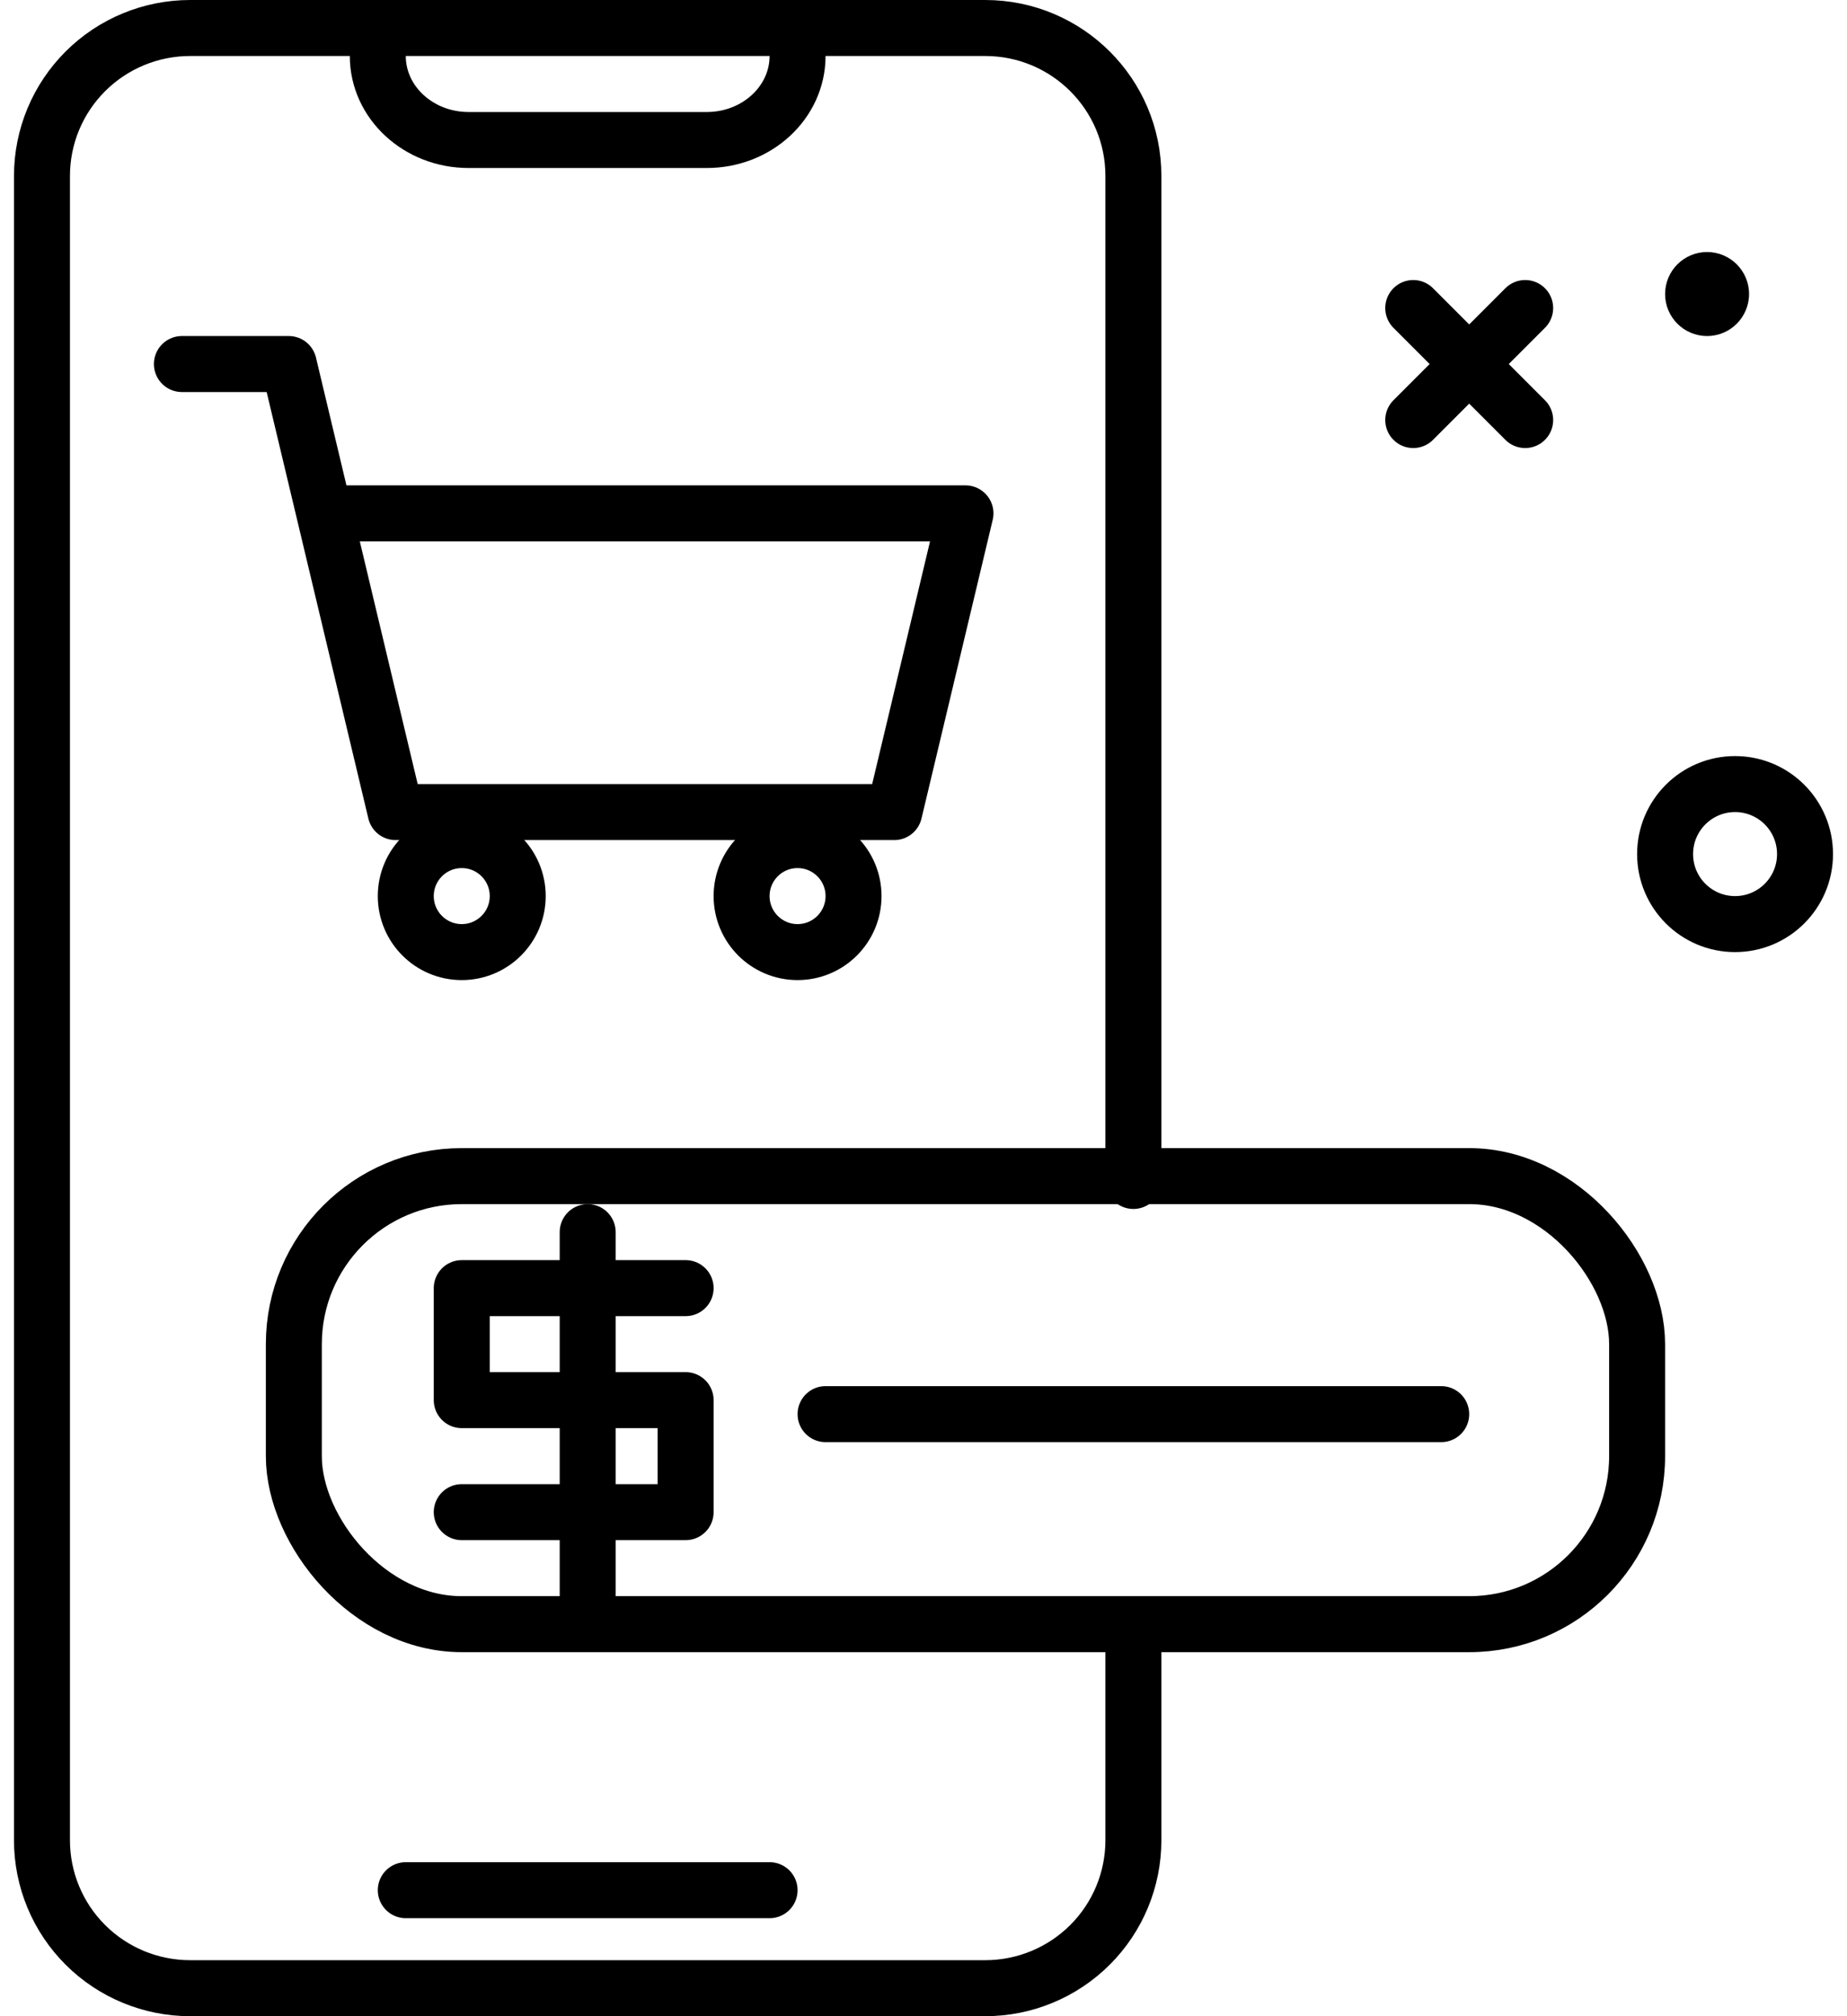
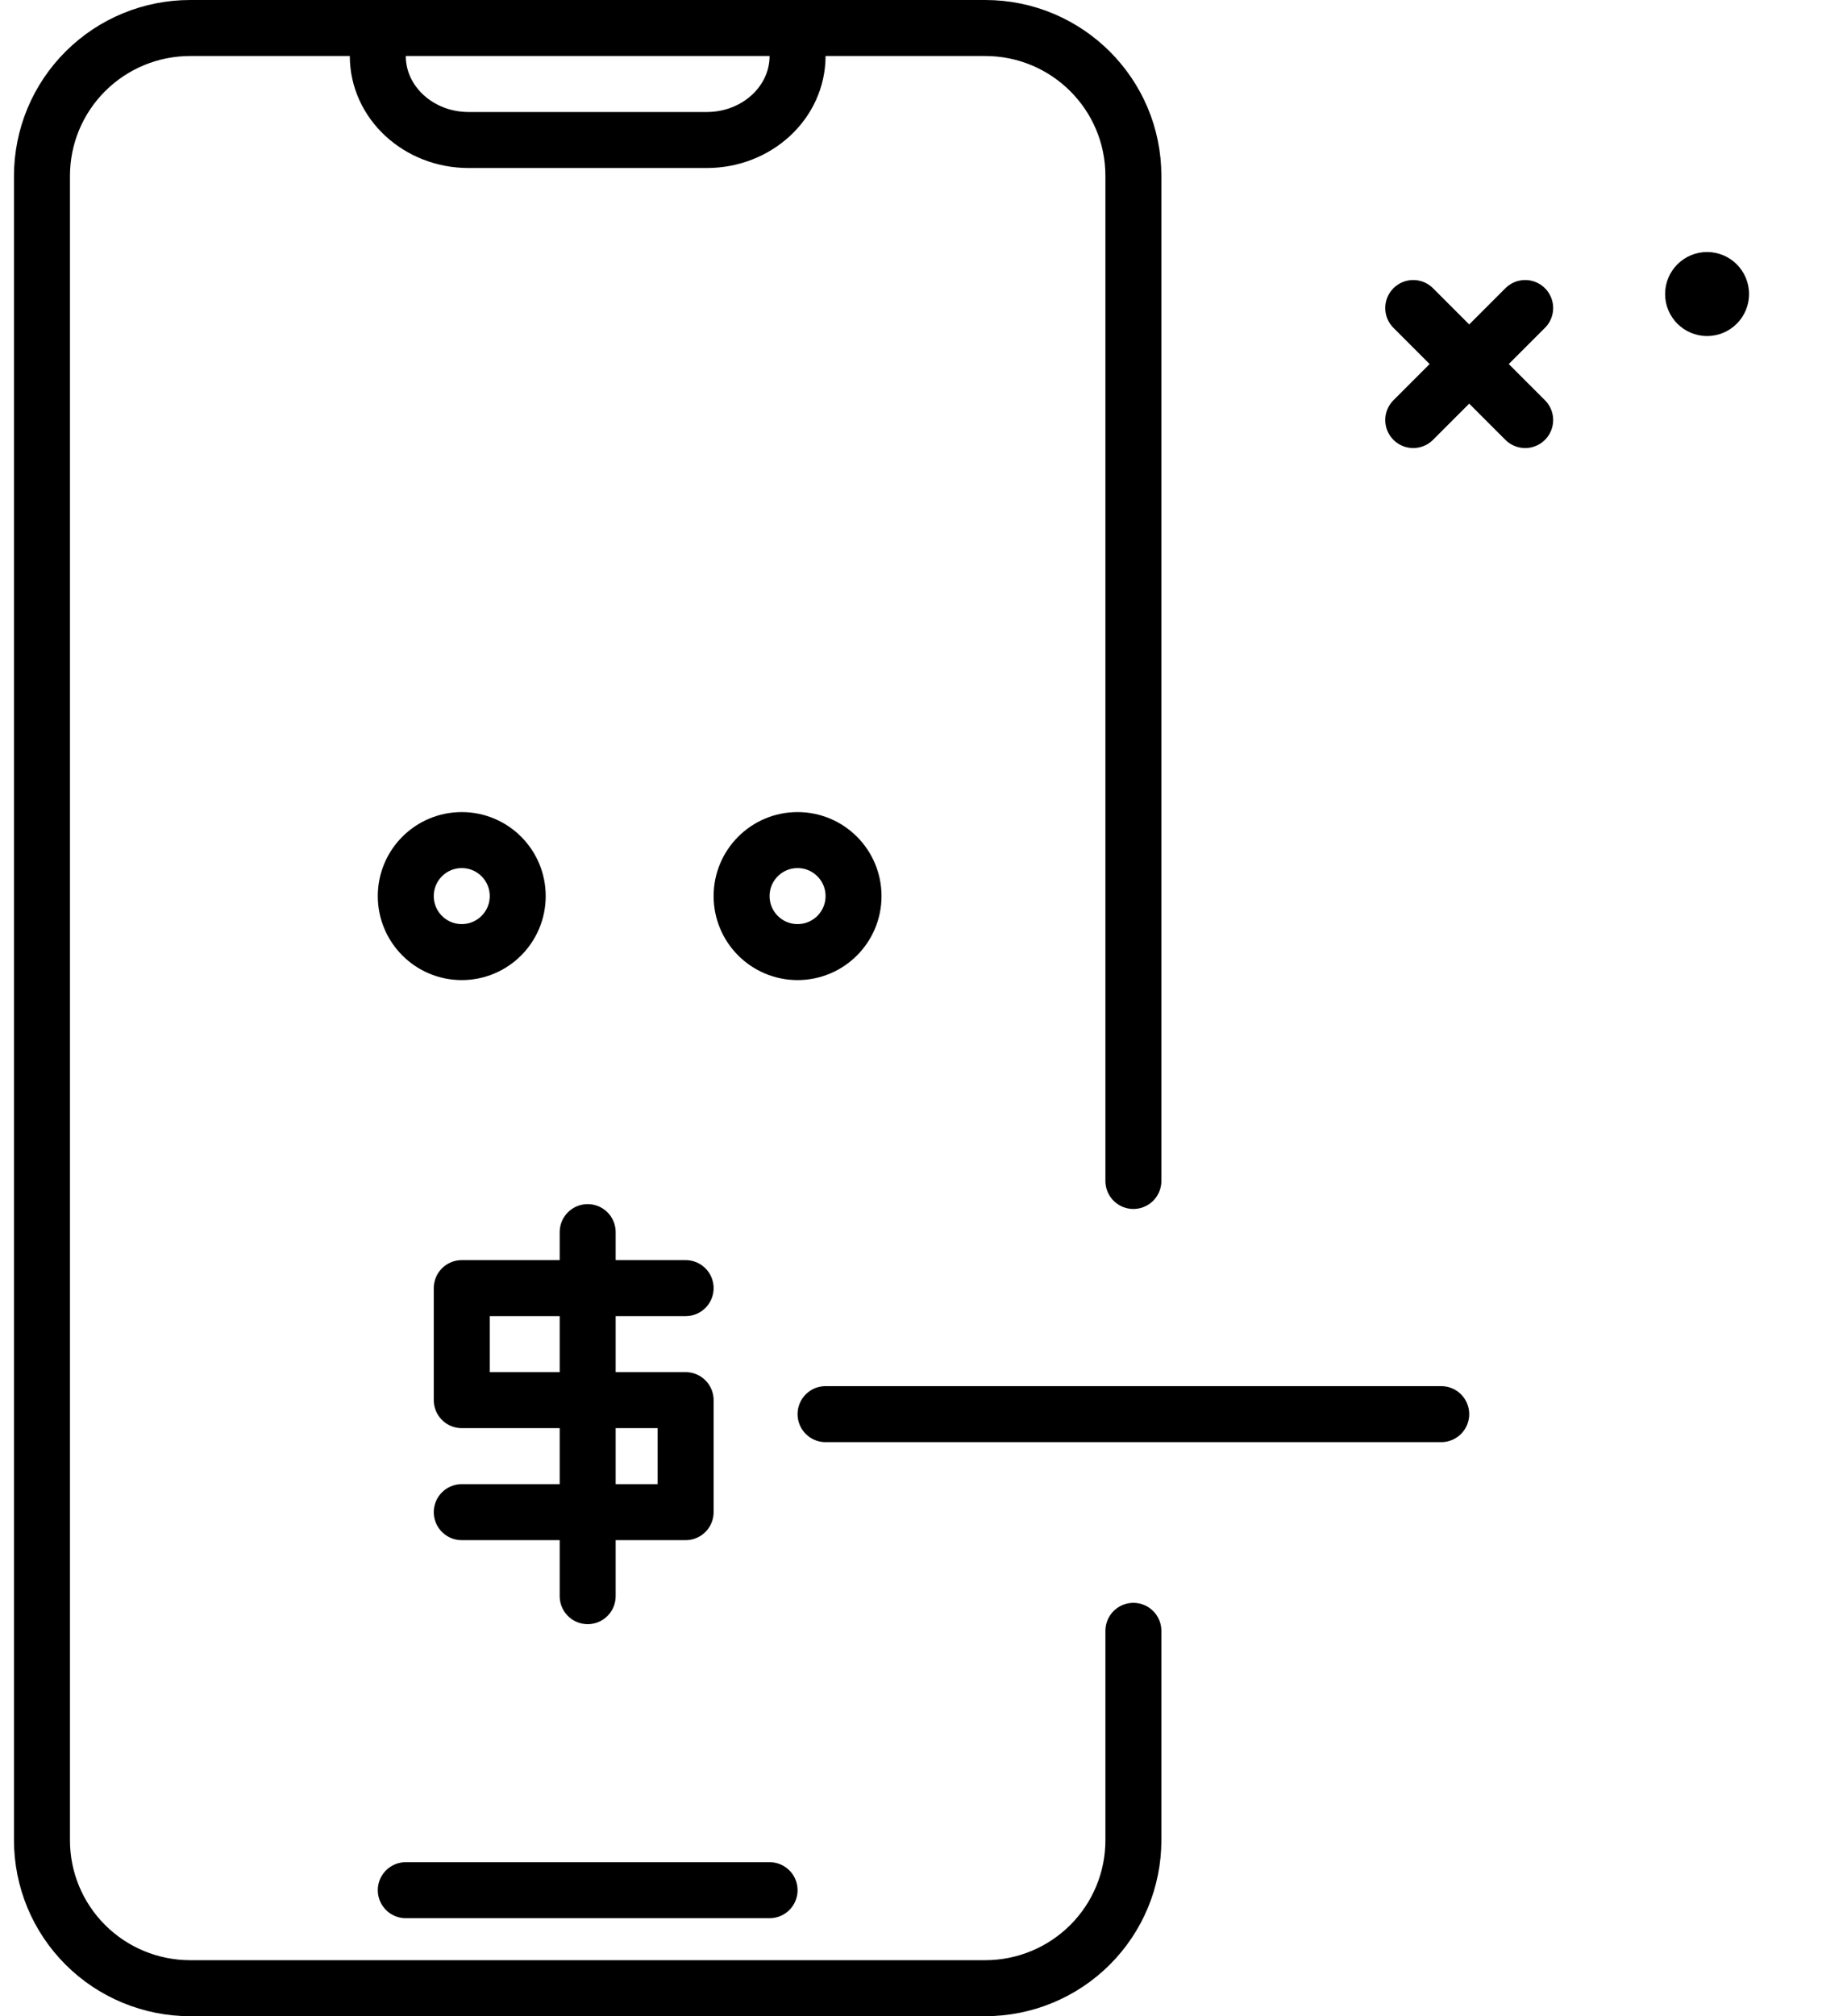
<svg xmlns="http://www.w3.org/2000/svg" width="66px" height="72px" viewBox="0 0 66 72" version="1.1">
  <title>buyer</title>
  <desc>Created with Sketch.</desc>
  <g id="Page-1" stroke="none" stroke-width="1" fill="none" fill-rule="evenodd">
    <g id="Services---Desktop" transform="translate(-919, -1935)">
      <g id="buyer" transform="translate(920.5, 1936)">
        <path d="M39,41.173 L39,5.281 C39,2.364 36.629,0 33.704,0 L5.296,0 C3.891,0 2.544,0.556 1.551,1.547 C0.558,2.537 0,3.88 0,5.281 L0,64.719 C0,66.12 0.558,67.463 1.551,68.453 C2.544,69.444 3.891,70 5.296,70 L33.704,70 C35.109,70 36.456,69.444 37.449,68.453 C38.442,67.463 39,66.12 39,64.719 L39,57.239" id="Path" stroke="#000000" stroke-width="2" stroke-linecap="round" stroke-linejoin="round" />
        <path d="M27,1 L27,1 C27,2.657 25.547,4 23.755,4 L15.245,4 C13.453,4 12,2.657 12,1 L12,1" id="Path" stroke="#000000" stroke-width="2" stroke-linecap="round" stroke-linejoin="round" />
        <line x1="13" y1="66.5" x2="26" y2="66.5" id="Path" stroke="#000000" stroke-width="2" stroke-linecap="round" stroke-linejoin="round" />
-         <rect id="Rectangle" stroke="#000000" stroke-width="2" stroke-linecap="round" stroke-linejoin="round" x="9" y="41" width="48" height="16" rx="6" />
-         <circle id="Oval" stroke="#000000" stroke-width="2" stroke-linecap="round" stroke-linejoin="round" cx="60.5" cy="29.5" r="2.5" />
        <circle id="Oval" fill="#000000" fill-rule="nonzero" cx="59.5" cy="9.5" r="1.5" />
        <line x1="49" y1="10" x2="53" y2="14" id="Path" stroke="#000000" stroke-width="2" stroke-linecap="round" stroke-linejoin="round" />
        <line x1="53" y1="10" x2="49" y2="14" id="Path" stroke="#000000" stroke-width="2" stroke-linecap="round" stroke-linejoin="round" />
        <polyline id="Path" stroke="#000000" stroke-width="2" stroke-linecap="round" stroke-linejoin="round" points="23 45 15 45 15 49 23 49 23 53 15 53" />
        <line x1="19.5" y1="43" x2="19.5" y2="56" id="Path" stroke="#000000" stroke-width="2" stroke-linecap="round" stroke-linejoin="round" />
        <line x1="28" y1="49.5" x2="50" y2="49.5" id="Path" stroke="#000000" stroke-width="2" stroke-linecap="round" stroke-linejoin="round" />
        <circle id="Oval" stroke="#000000" stroke-width="2" stroke-linecap="round" stroke-linejoin="round" cx="15" cy="31" r="2" />
        <circle id="Oval" stroke="#000000" stroke-width="2" stroke-linecap="round" stroke-linejoin="round" cx="27" cy="31" r="2" />
-         <polyline id="Path" stroke="#000000" stroke-width="2" stroke-linecap="round" stroke-linejoin="round" points="5 12 8.818 12 12.636 28 30.455 28 33 17.333 10.323 17.333" />
      </g>
    </g>
  </g>
</svg>